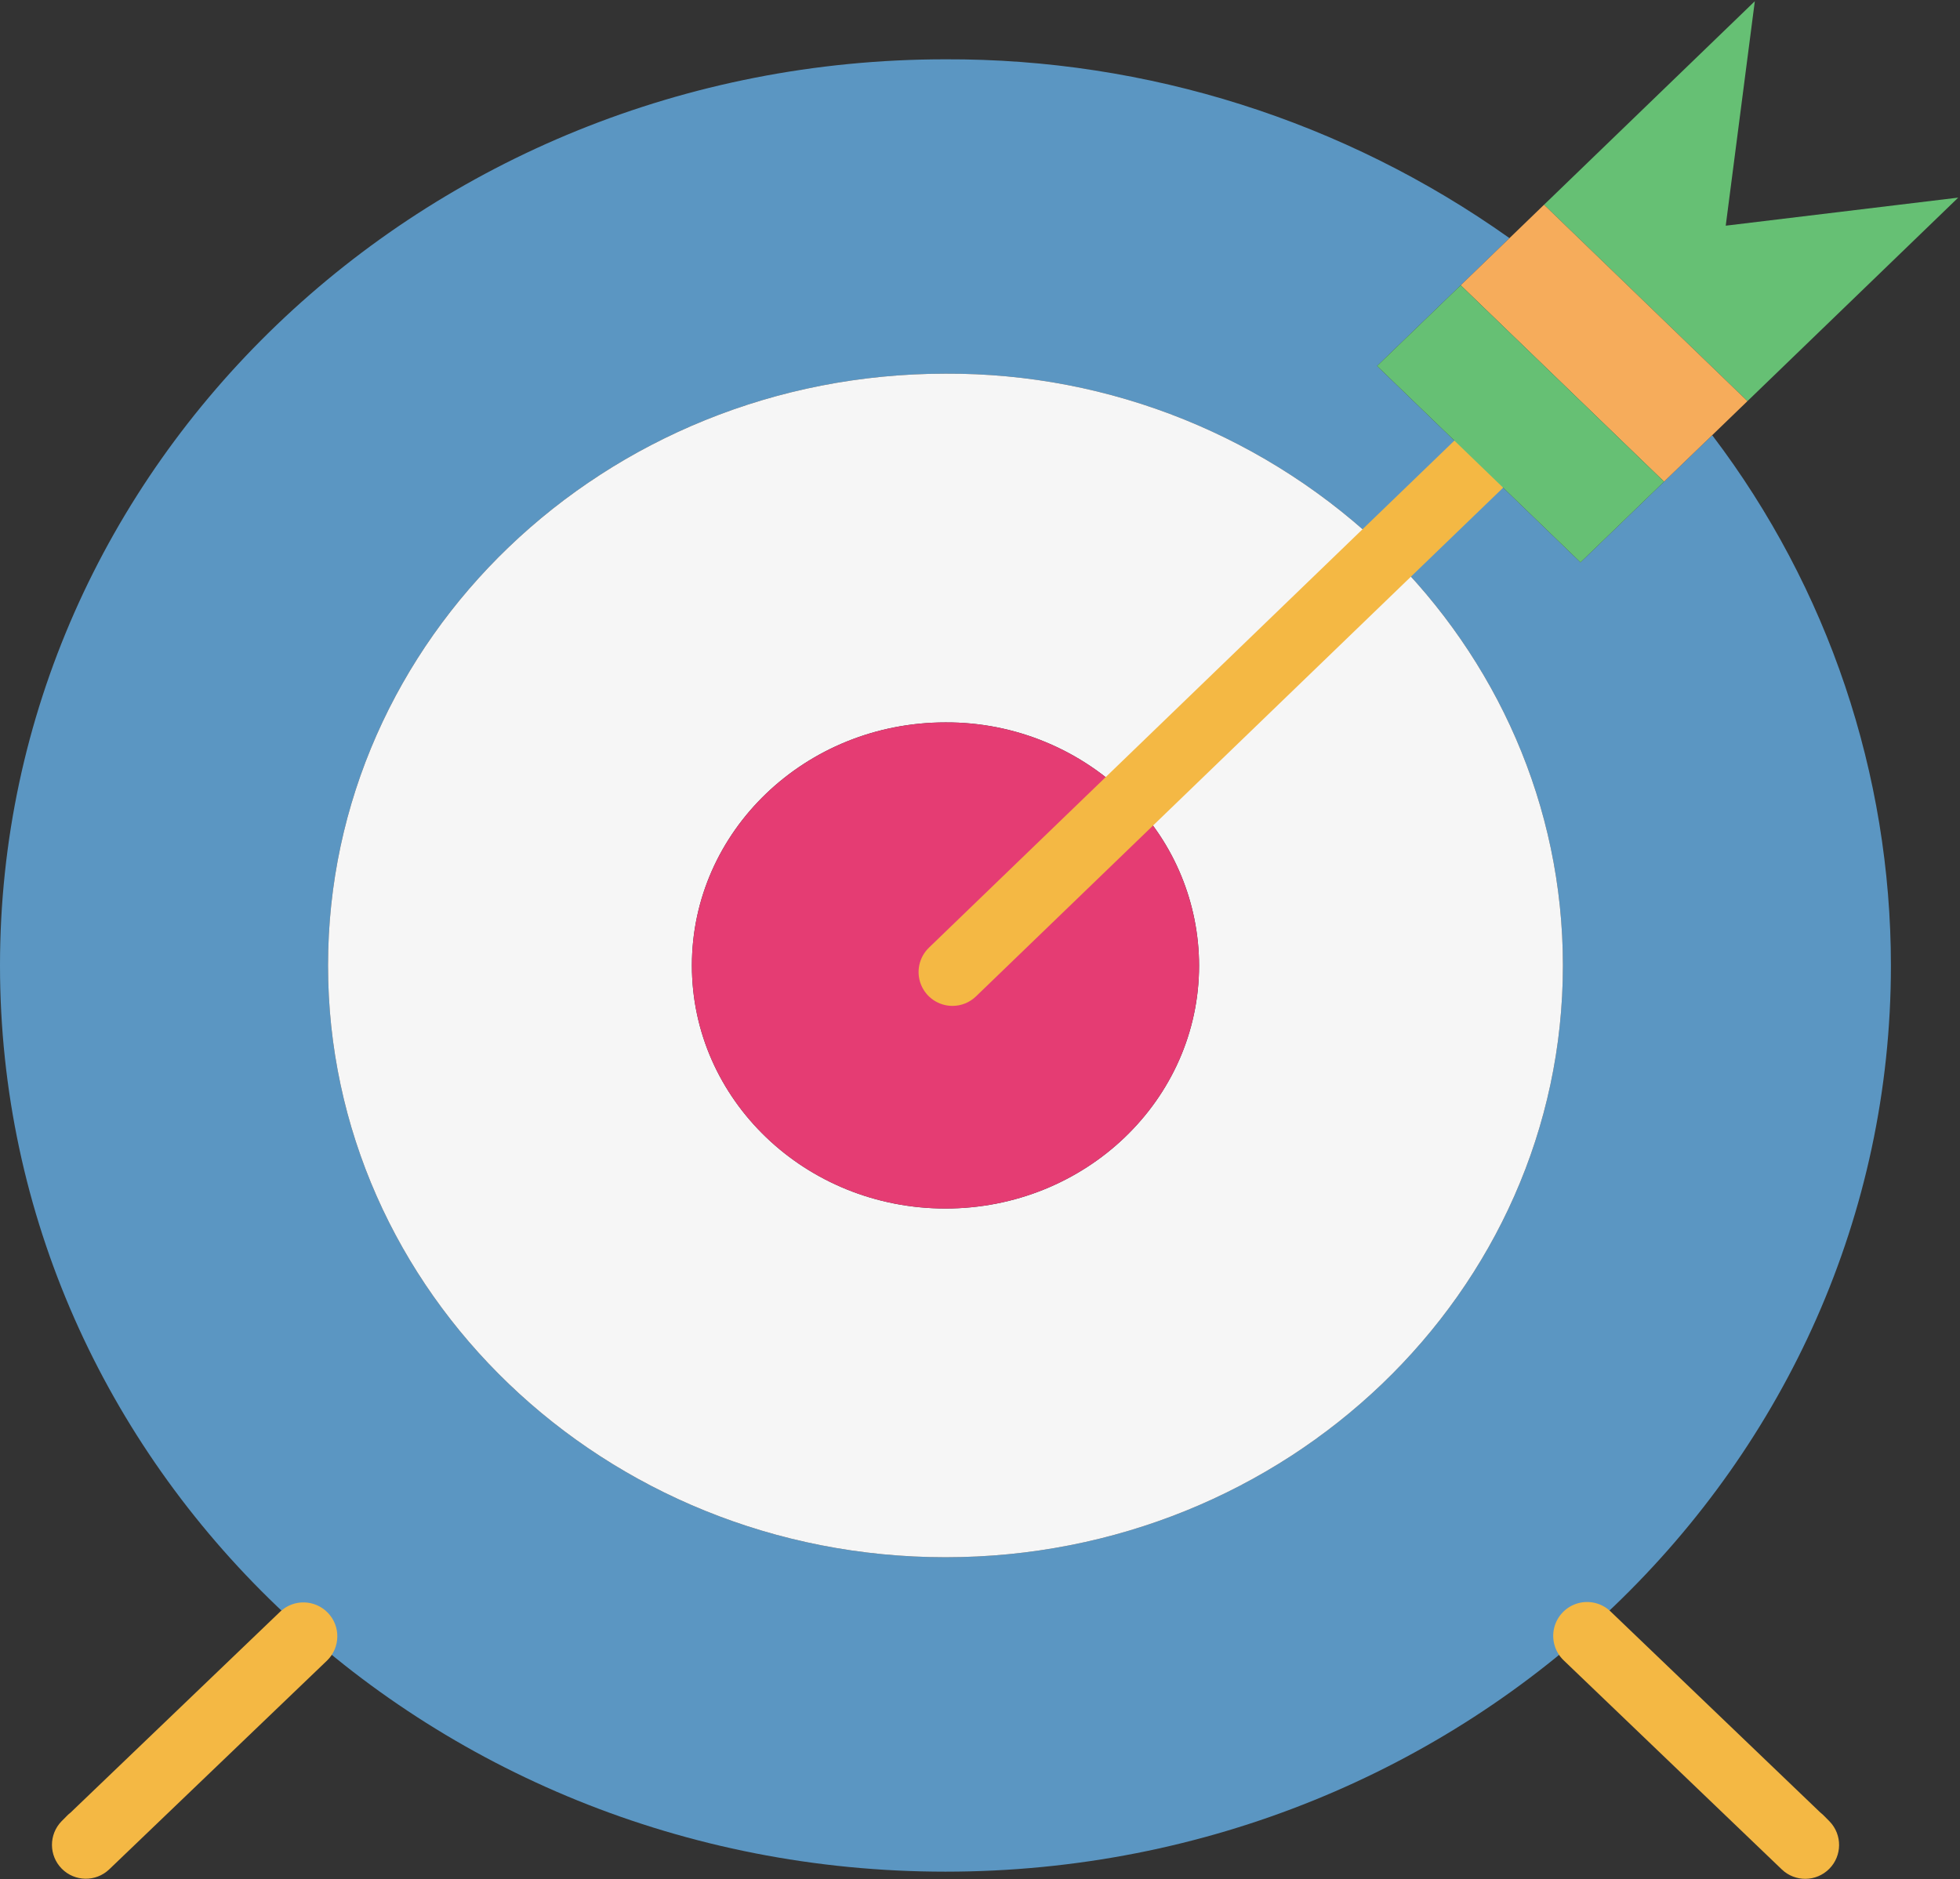
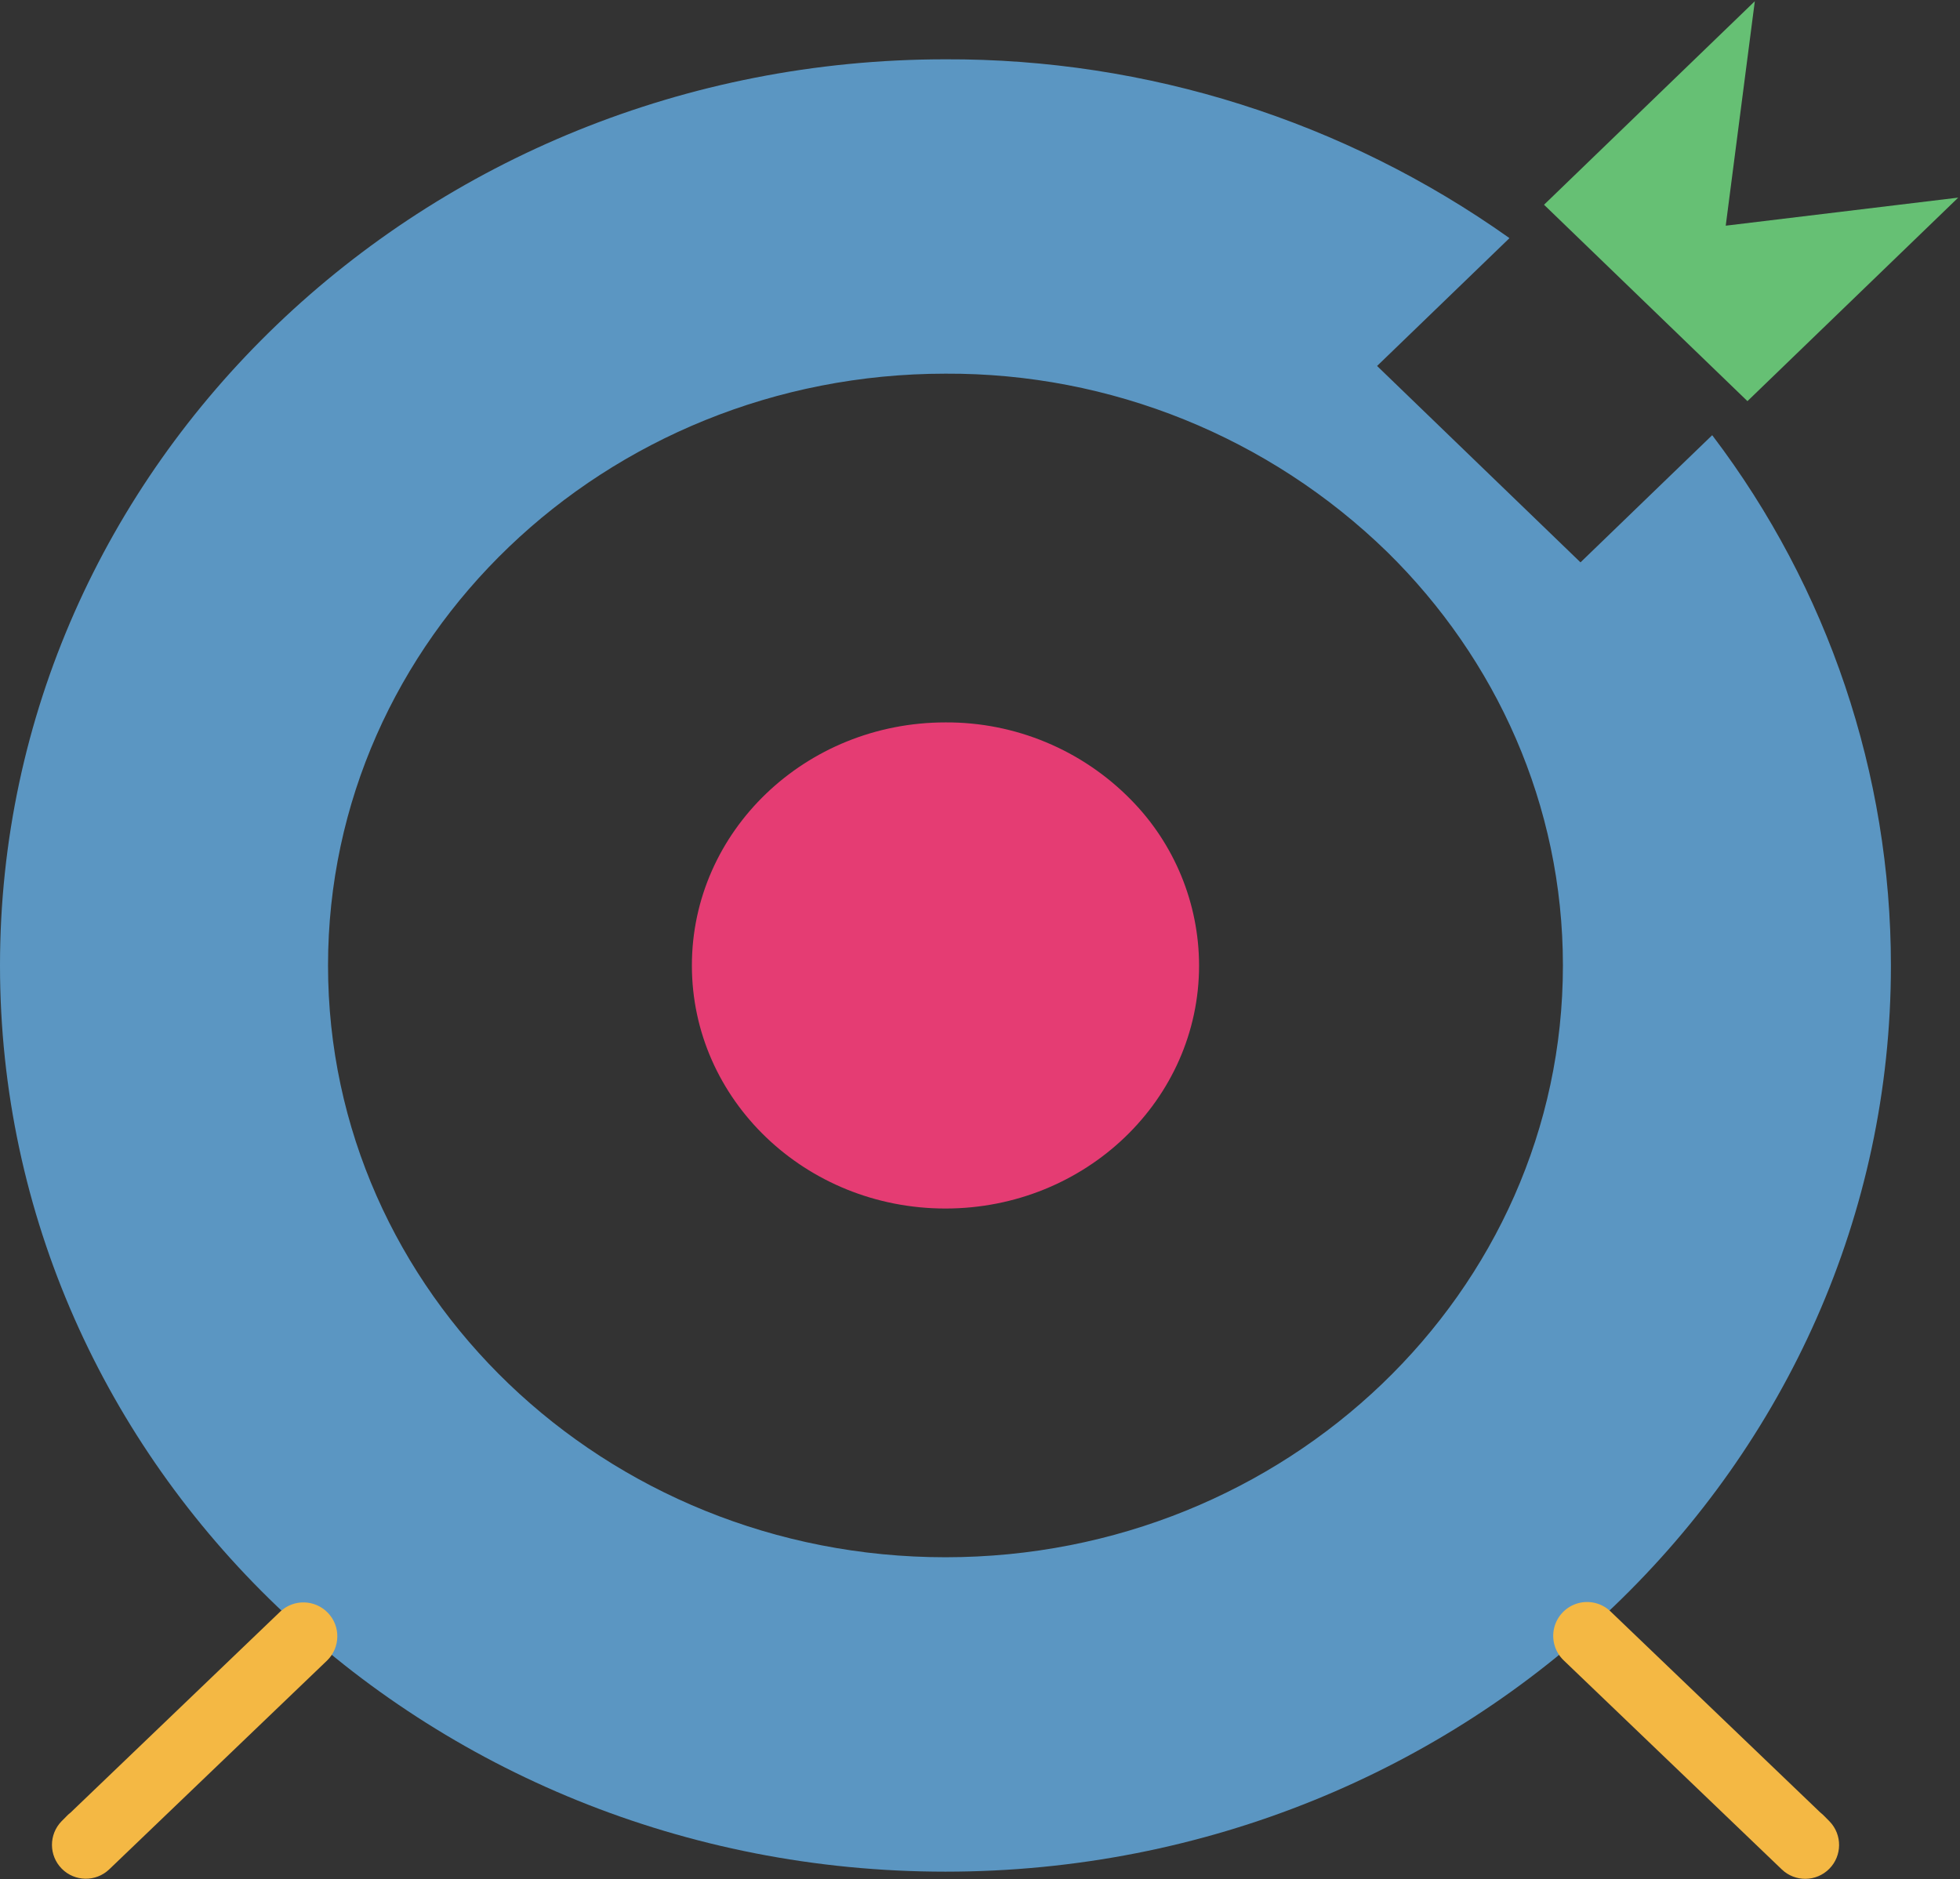
<svg xmlns="http://www.w3.org/2000/svg" width="463px" height="444px" viewBox="0 0 463 444">
  <rect x="0" y="0" width="463" height="444" fill="#333333" stroke="none" />
  <title>target-2</title>
  <desc>Created with Sketch.</desc>
  <g id="Long-Read" stroke="none" stroke-width="1" fill="none" fill-rule="evenodd">
    <g id="target-2">
      <polygon id="Path" fill="#66C074" points="462.578 46.691 412.789 94.77 364.738 48.371 414.531 0.289 407.66 53.32" />
      <path d="M327.762,130.469 C299.84,103.246 262.336,88.094 223.34,88.281 C142.789,88.281 77.488,150.879 77.488,228.102 C77.488,305.32 142.789,367.91 223.34,367.91 C303.891,367.91 369.199,305.309 369.199,228.102 C369.199,190.121 353.398,155.68 327.762,130.469 Z M349.32,109.66 L373.352,132.859 L393.09,113.789 L404.449,102.828 L404.559,102.941 C431.875,138.949 446.668,182.902 446.68,228.102 C446.68,346.34 346.691,442.191 223.34,442.191 C99.988,442.191 5.68434189e-14,346.34 5.68434189e-14,228.102 C5.68434189e-14,109.859 100,14.012 223.34,14.012 C271.008,13.844 317.535,28.578 356.422,56.148 L356.551,56.281 L345.051,67.391 L325.301,86.461 L349.32,109.66 Z" id="Shape" fill="#5B96C2" fill-rule="nonzero" />
-       <polygon id="Path" fill="#F6AC5B" points="412.789 94.77 404.449 102.828 393.09 113.789 345.051 67.391 356.551 56.281 364.738 48.371" />
-       <path d="M267.16,188.949 C255.629,177.18 239.82,170.582 223.34,170.672 C190.262,170.672 163.441,196.379 163.441,228.102 C163.441,259.82 190.262,285.52 223.34,285.52 C256.422,285.52 283.25,259.809 283.25,228.102 C283.227,213.445 277.449,199.387 267.16,188.949 Z M327.762,130.469 C353.398,155.68 369.199,190.121 369.199,228.102 C369.199,305.309 303.898,367.91 223.34,367.91 C142.781,367.91 77.488,305.309 77.488,228.102 C77.488,150.891 142.789,88.281 223.34,88.281 C262.336,88.094 299.84,103.246 327.762,130.469 Z" id="Shape" fill="#F6F6F6" fill-rule="nonzero" />
      <path d="M267.16,188.949 C277.449,199.387 283.227,213.445 283.25,228.102 C283.25,259.809 256.43,285.52 223.34,285.52 C190.25,285.52 163.441,259.809 163.441,228.102 C163.441,196.391 190.262,170.672 223.34,170.672 C239.82,170.582 255.629,177.18 267.16,188.949 Z" id="Path" fill="#E53C73" />
      <g id="Group" transform="translate(12, 101)" fill="#F4B844">
-         <path d="M212.988,136.648 C215.062,136.652 217.055,135.848 218.547,134.406 L342.875,14.414 C346.055,11.348 346.145,6.281 343.074,3.105 C340.008,-0.074 334.941,-0.164 331.762,2.902 L207.434,122.895 C205.09,125.16 204.352,128.621 205.574,131.645 C206.793,134.668 209.73,136.648 212.988,136.648 Z" id="Path" />
        <path d="M54.215,279.738 L4.695,327.211 C4.625,327.266 4.559,327.328 4.488,327.387 C4.422,327.441 4.363,327.488 4.301,327.543 C4.238,327.598 4.18,327.645 4.121,327.695 L4.039,327.773 C3.988,327.82 3.941,327.871 3.895,327.922 L3.863,327.949 C3.84,327.973 3.816,328 3.789,328.023 C3.711,328.105 3.629,328.18 3.551,328.266 C3.312,328.496 2.984,328.828 2.543,329.277 C-0.496,332.402 -0.48,337.383 2.586,340.484 C5.648,343.586 10.633,343.66 13.789,340.656 L65.289,291.285 C68.418,288.215 68.492,283.199 65.457,280.039 C62.422,276.879 57.41,276.742 54.215,279.738 Z" id="Path" />
        <path d="M419.012,328.129 C419,328.121 418.992,328.113 418.98,328.102 C418.957,328.078 418.938,328.055 418.914,328.031 C418.824,327.941 418.738,327.852 418.648,327.766 C418.438,327.562 418.219,327.375 417.988,327.199 L368.477,279.738 C366.418,277.742 363.445,277 360.688,277.797 C357.934,278.594 355.812,280.805 355.133,283.59 C354.457,286.379 355.32,289.316 357.402,291.289 L408.902,340.66 C412.051,343.676 417.031,343.617 420.105,340.531 C423.18,337.445 423.223,332.465 420.195,329.328 C419.676,328.785 419.309,328.414 419.012,328.129 Z" id="Path" />
      </g>
-       <polygon id="Path" fill="#66C074" points="393.09 113.789 373.352 132.859 349.32 109.66 325.301 86.461 345.051 67.391" />
    </g>
  </g>
</svg>